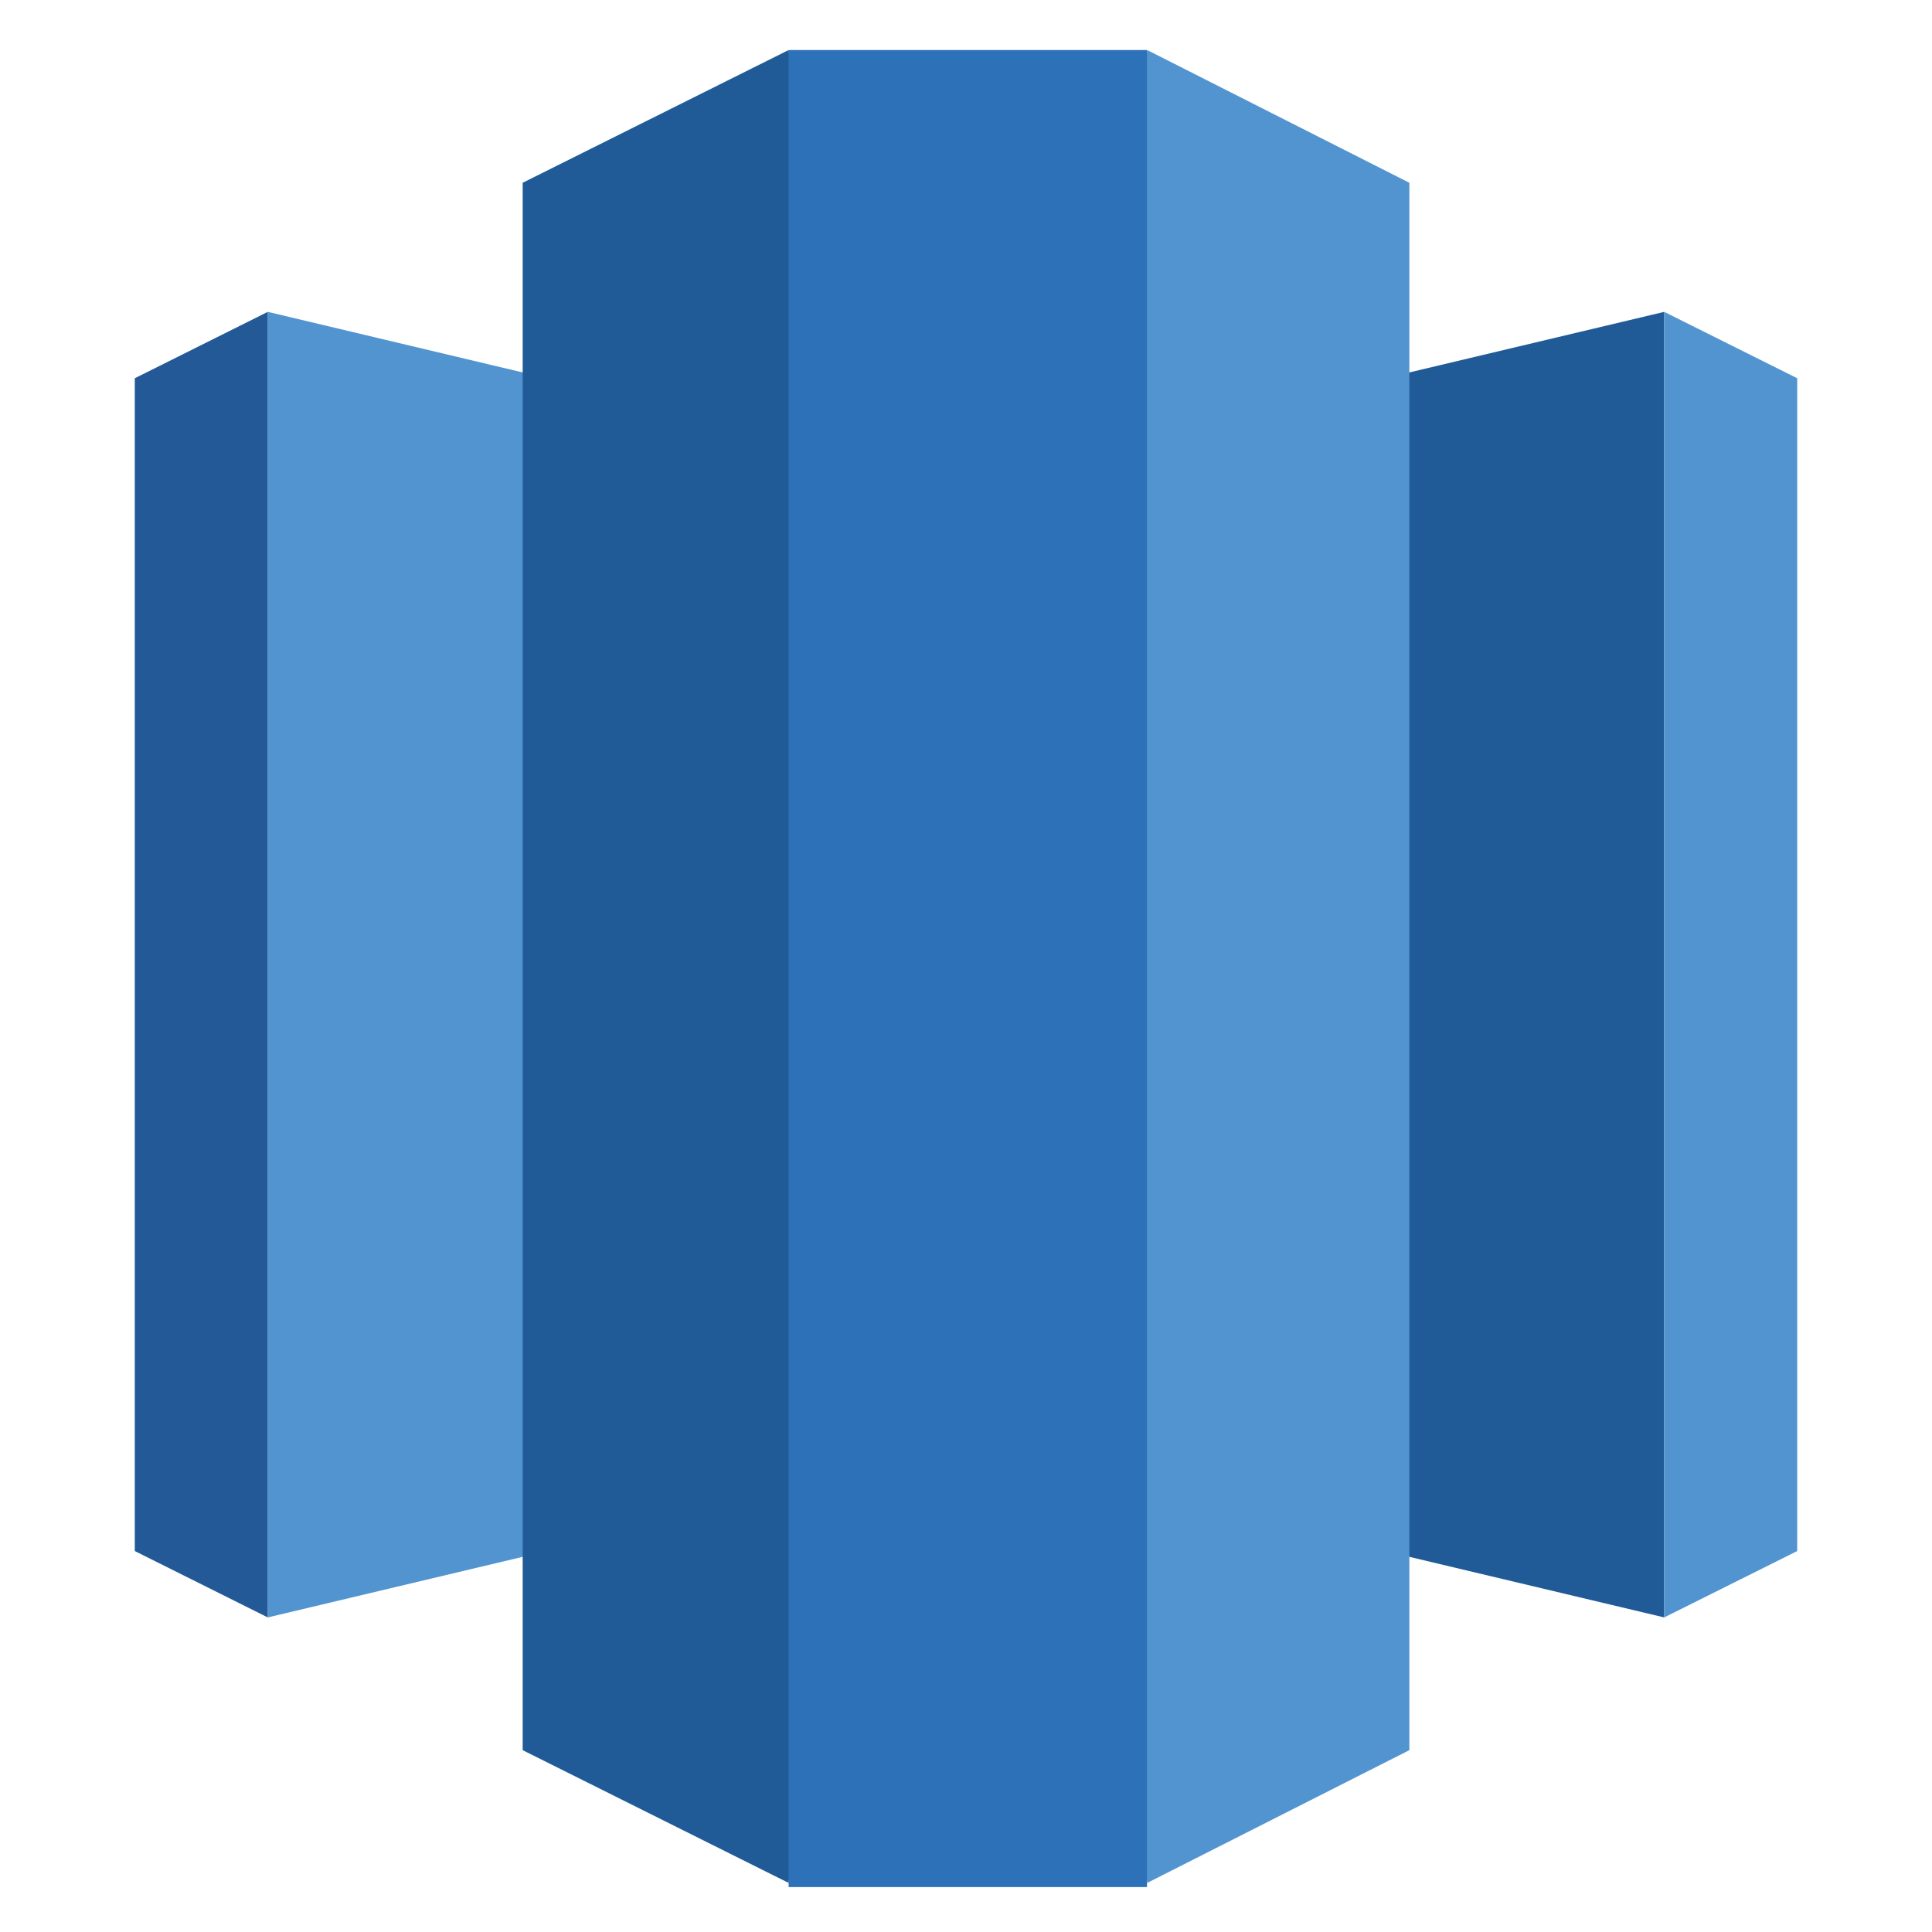
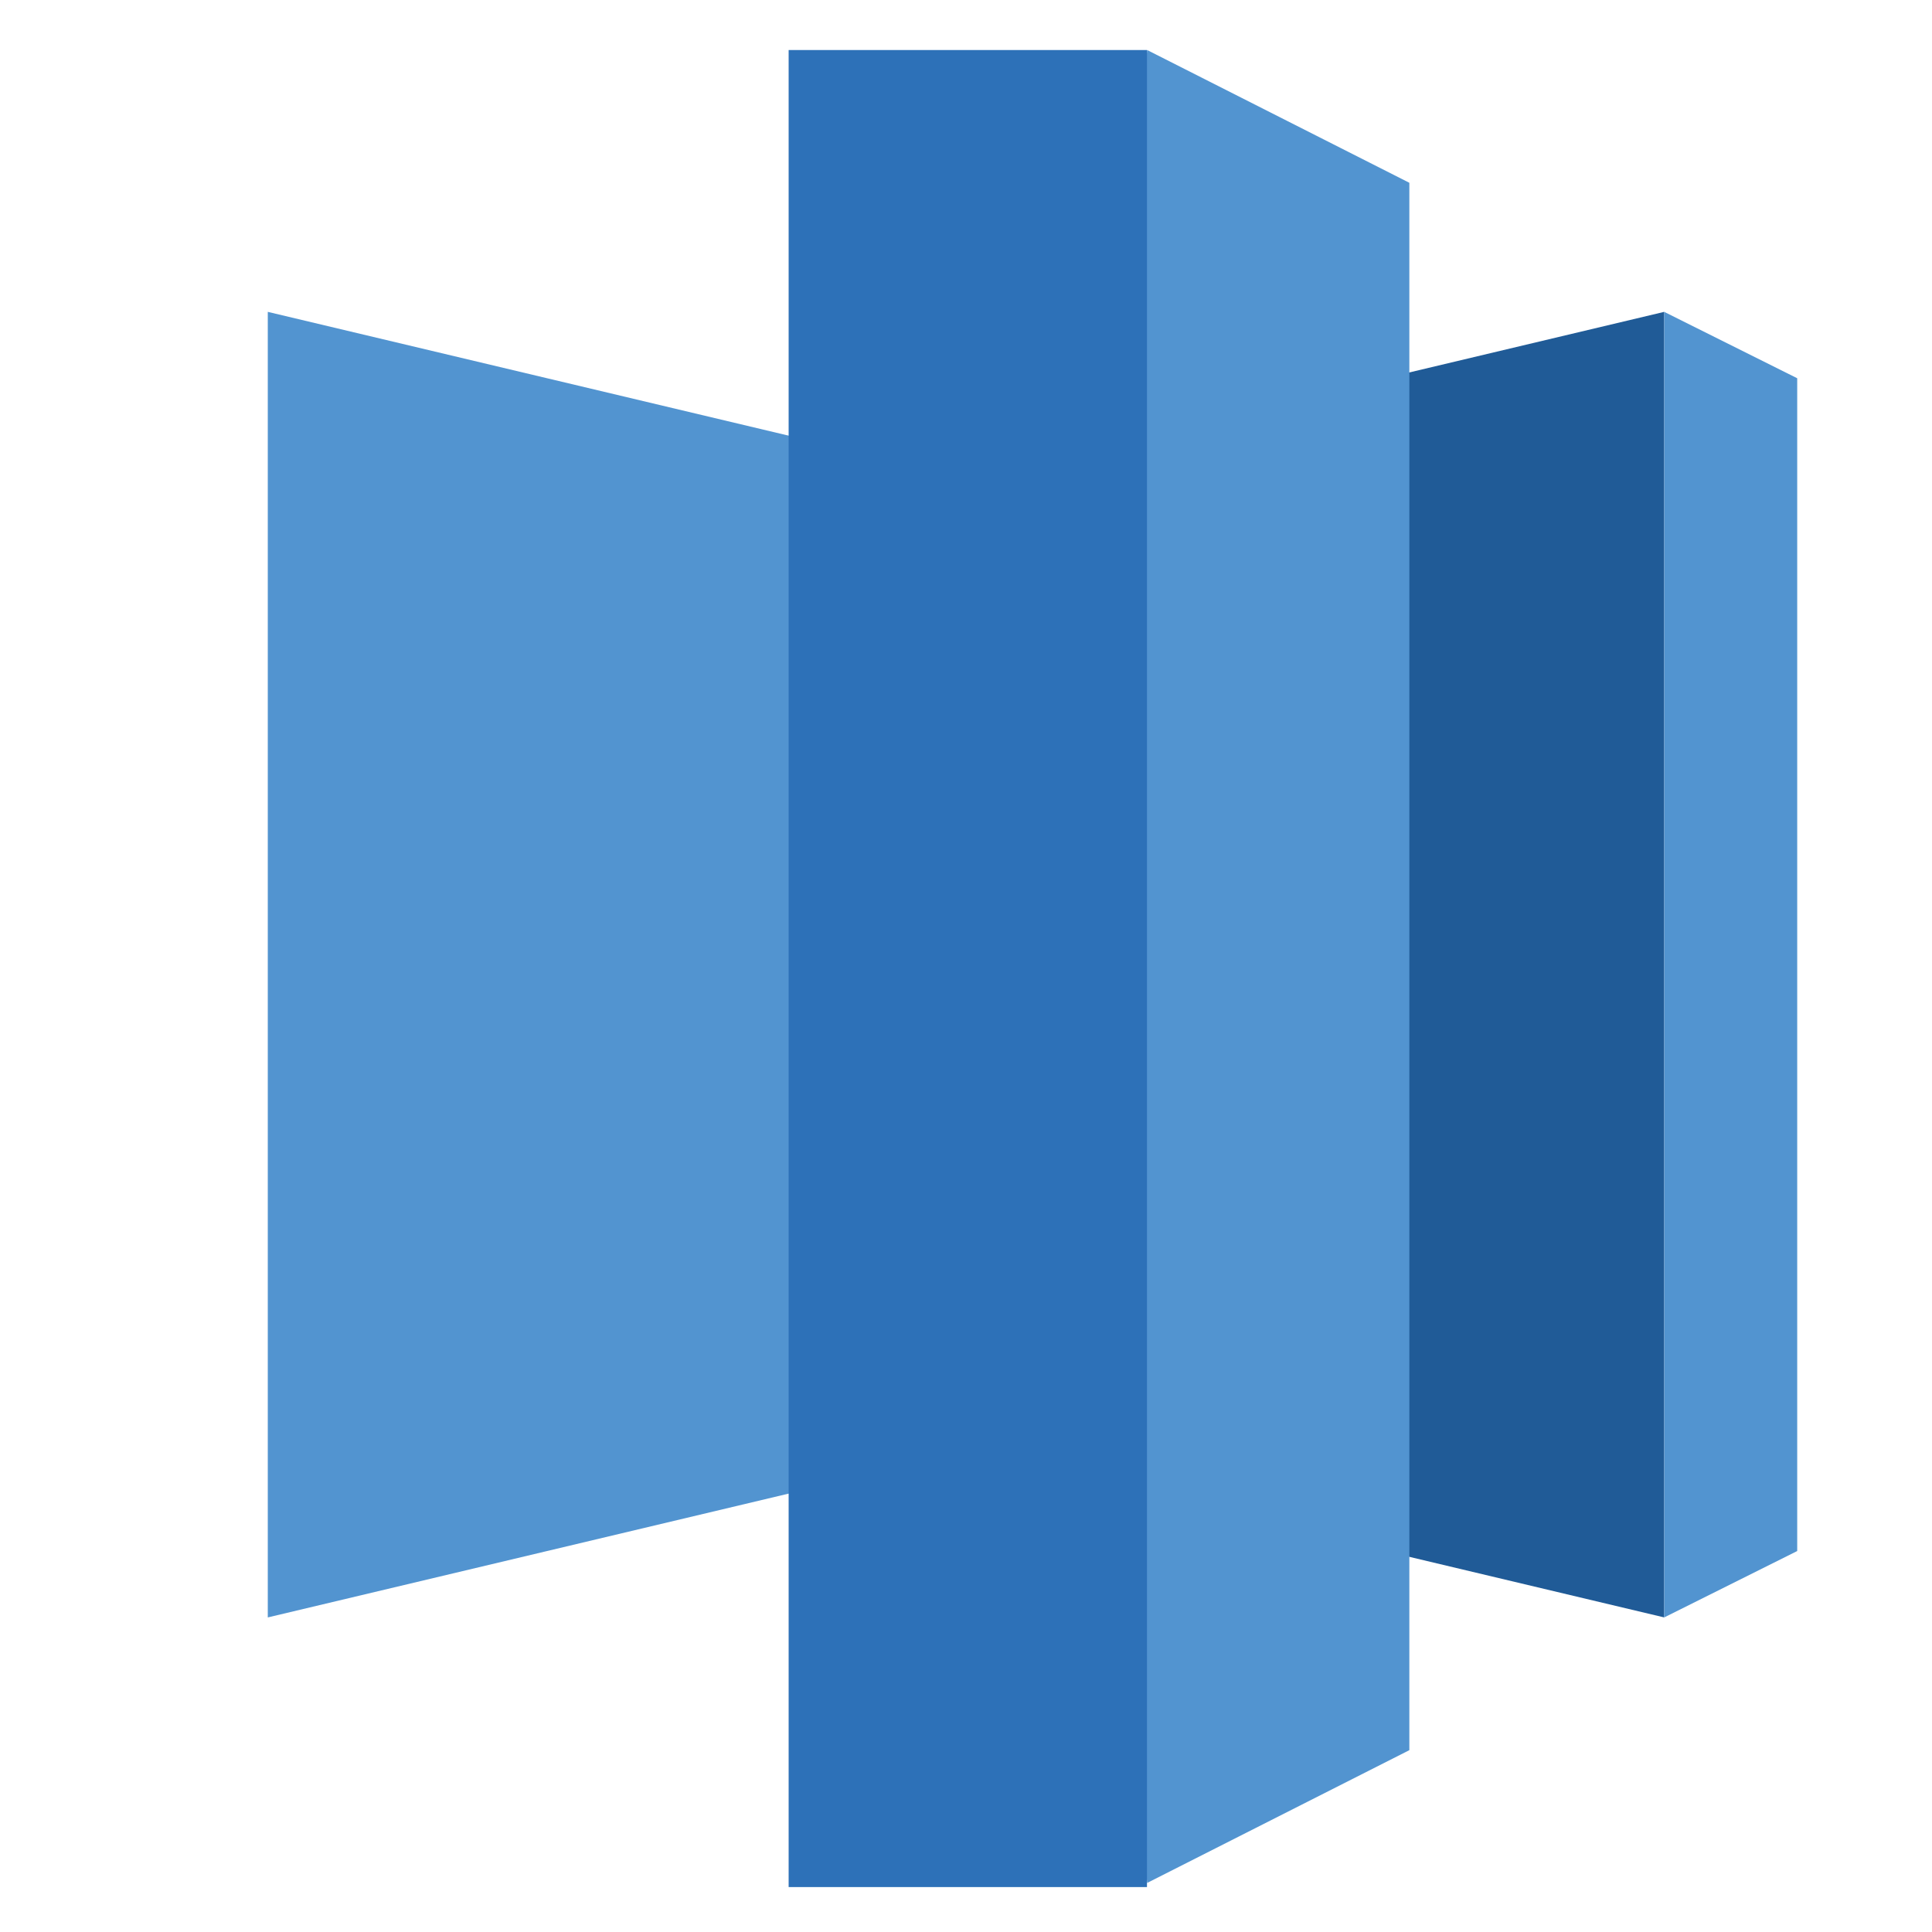
<svg xmlns="http://www.w3.org/2000/svg" width="86" height="86" viewBox="0 0 86 86" fill="none">
  <path d="M43 64.609L74.08 71.997V13.882L43 21.269V64.609Z" fill="#205B97" />
  <path d="M74.08 13.882L80 16.837V69.042L74.08 71.997V13.882ZM43 64.609L11.92 71.997V13.882L43 21.269V64.609Z" fill="#5294D0" />
-   <path d="M11.92 13.882L6 16.837V69.042L11.92 71.997V13.882Z" fill="#235997" />
+   <path d="M11.92 13.882V69.042L11.92 71.997V13.882Z" fill="#235997" />
  <path d="M51.064 83.816L62.735 77.906V8.136L51.064 2.227L47.275 40.97L51.064 83.816Z" fill="#5294D0" />
-   <path d="M35.106 83.816L23.266 77.906V8.136L35.106 2.227L38.725 40.97L35.106 83.816Z" fill="#205B97" />
  <path d="M35.105 2.227H51.056L51.056 84H35.105V2.227Z" fill="#2D71B8" />
</svg>